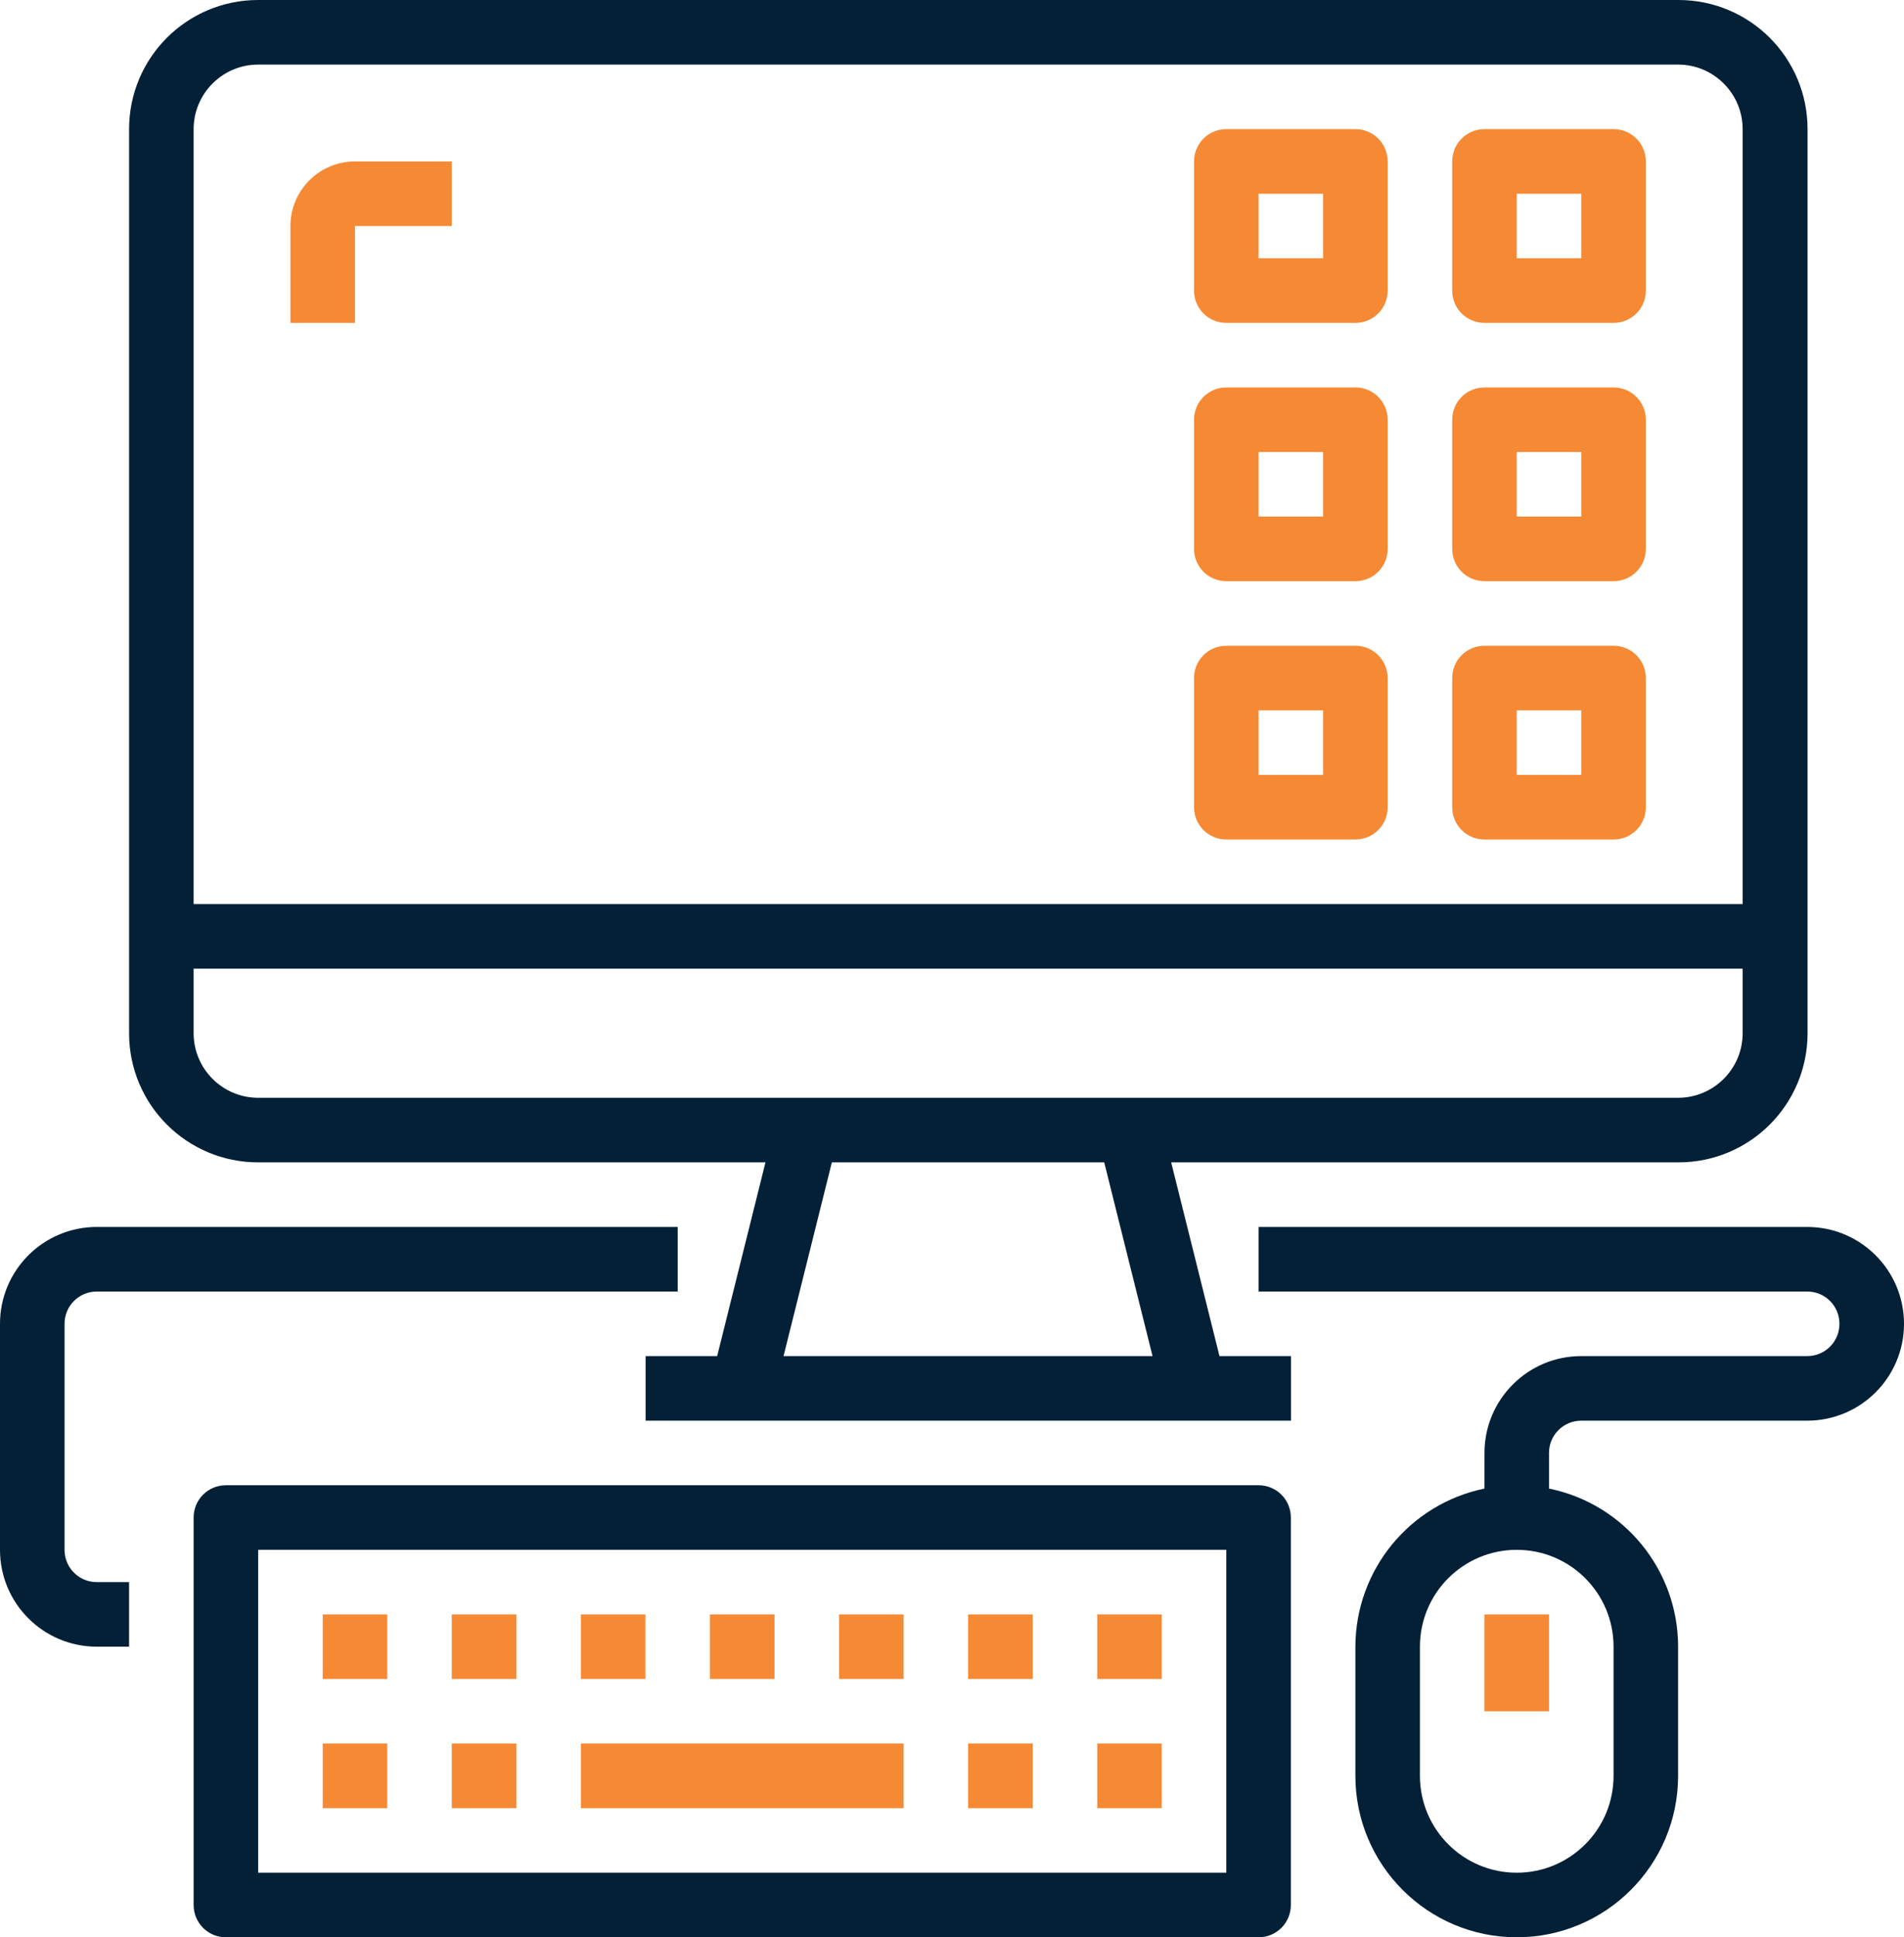
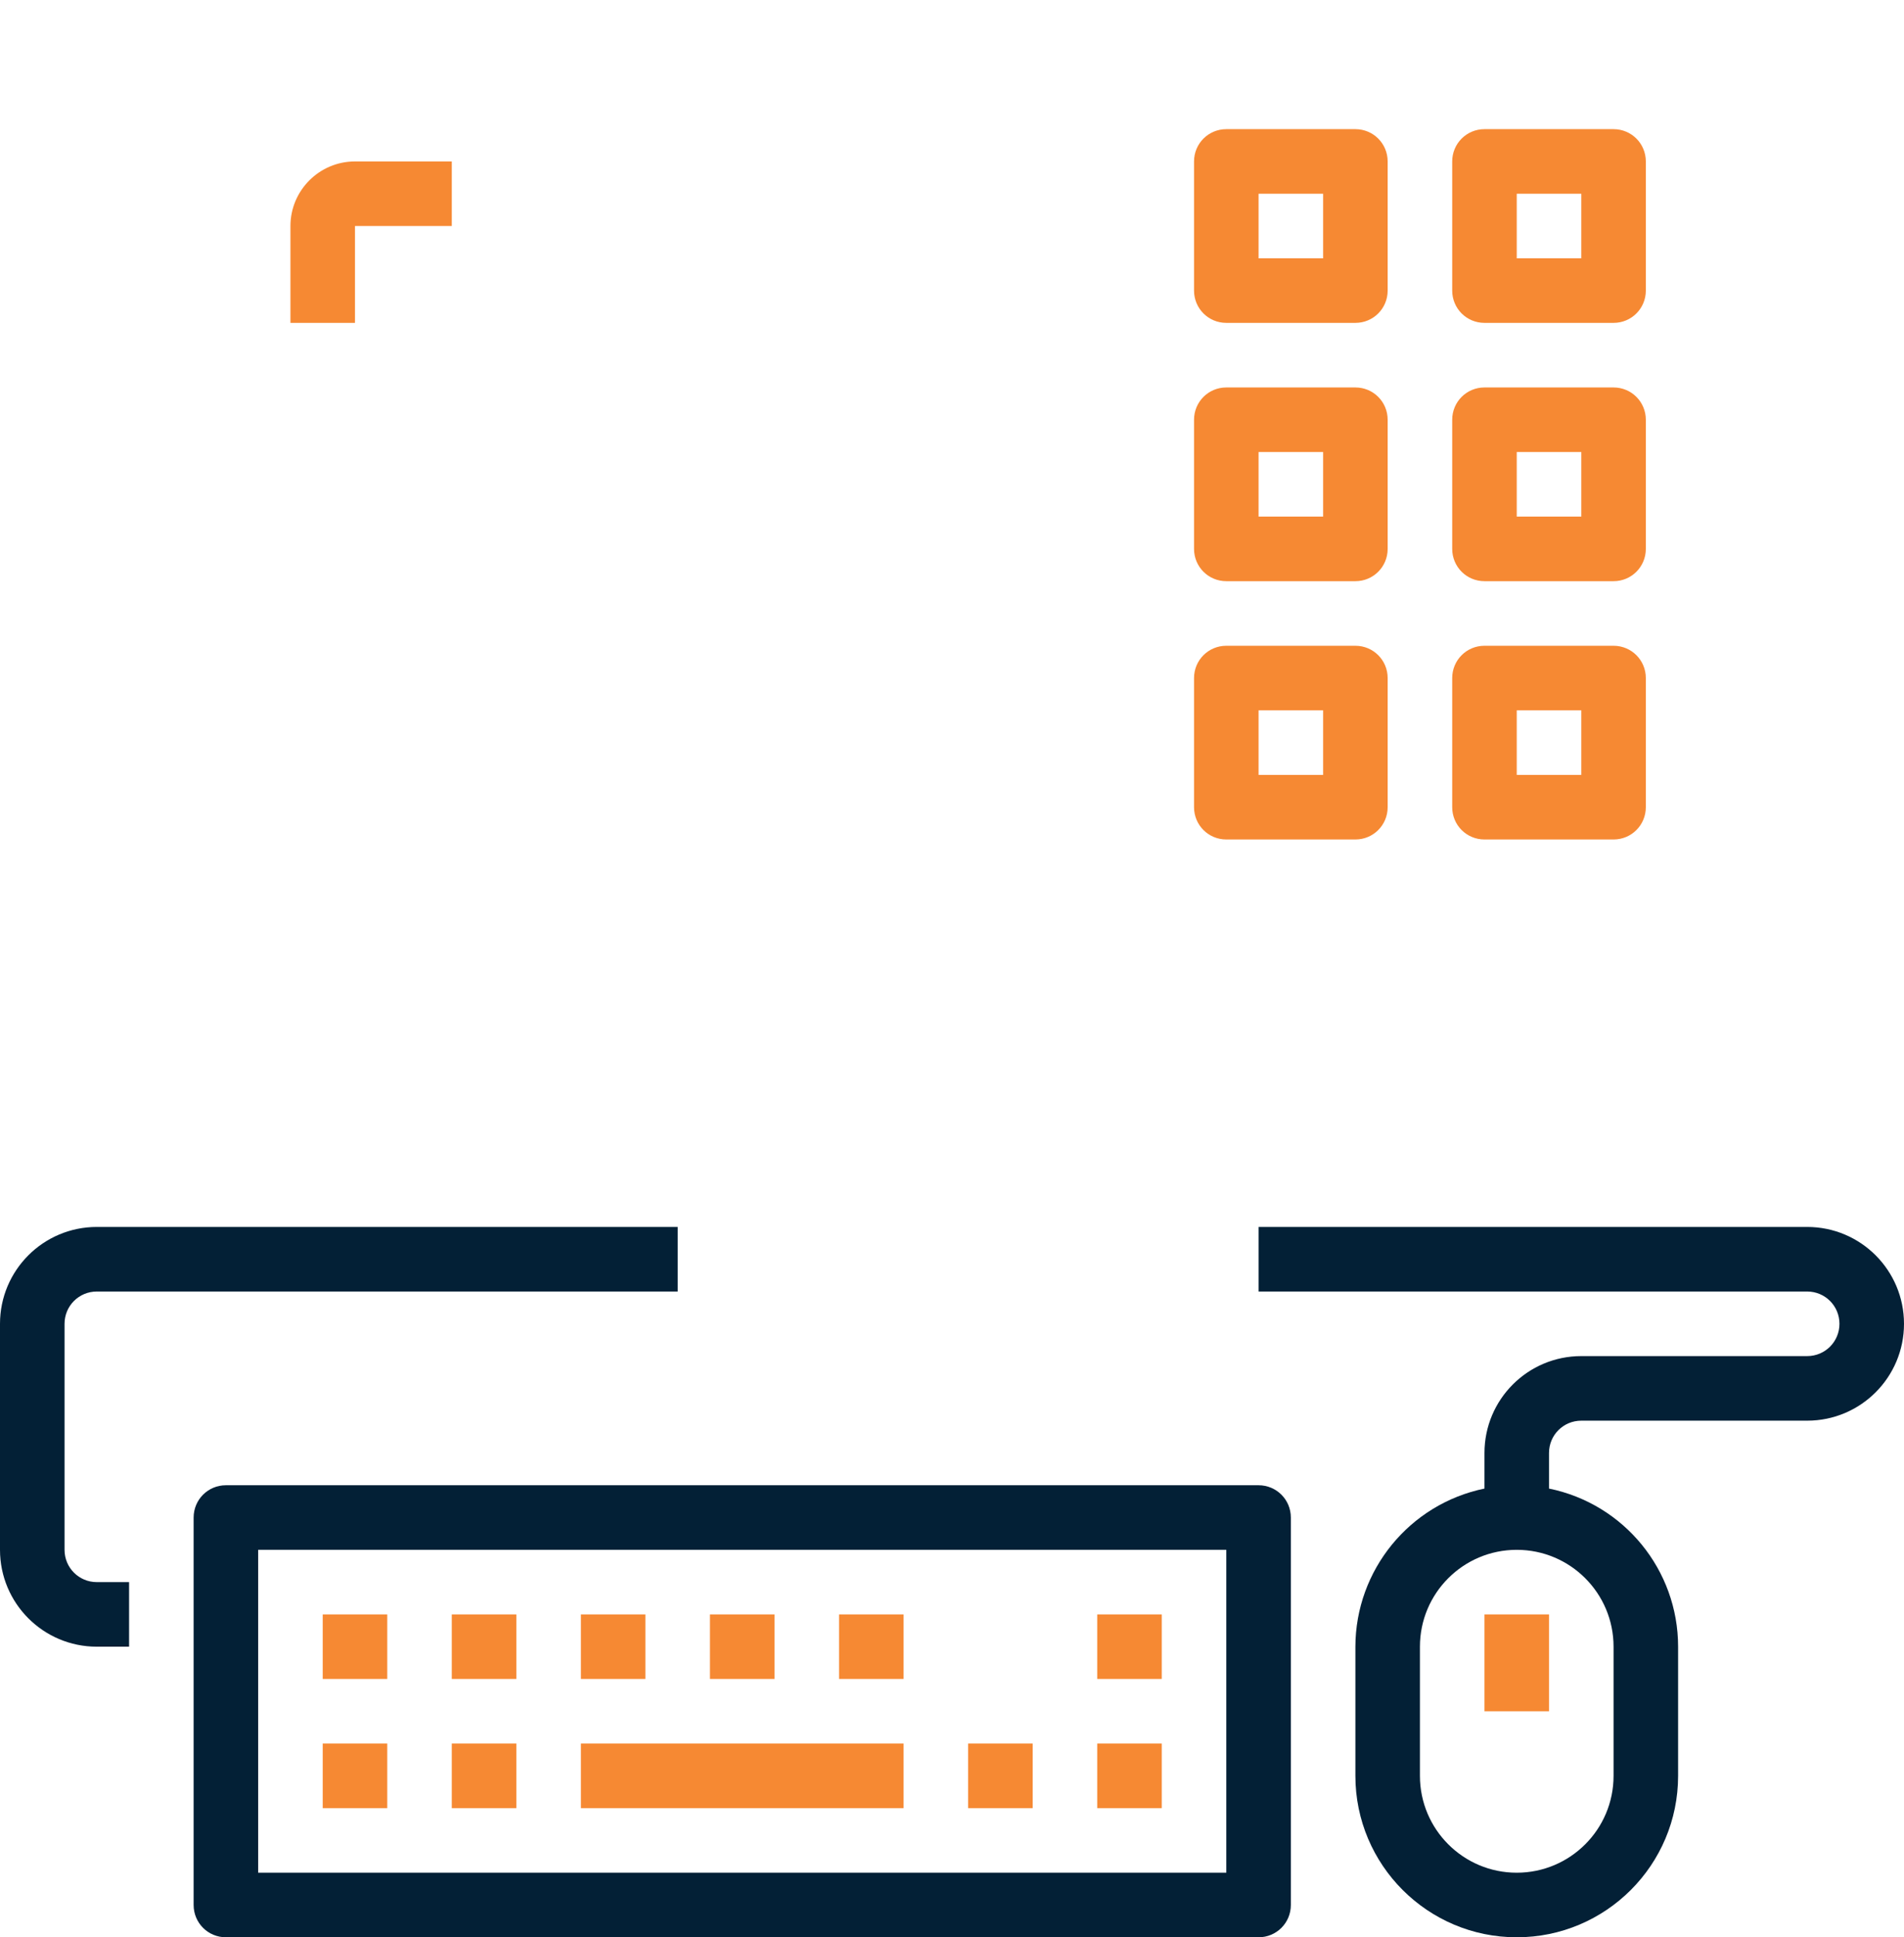
<svg xmlns="http://www.w3.org/2000/svg" id="Layer_1" data-name="Layer 1" viewBox="0 0 103.25 105">
  <defs>
    <style>
      .cls-1 {
        fill: #032036;
      }

      .cls-2 {
        fill: #f68933;
      }
    </style>
  </defs>
-   <path id="Path_77" data-name="Path 77" class="cls-1" d="M91,0H14c-3.87,0-7,3.13-7,7V56c0,3.87,3.13,7,7,7h27.51l-2.62,10.5h-3.88v3.5h35v-3.5h-3.88l-2.62-10.5h27.51c3.87,0,7-3.13,7-7h0V7c0-3.87-3.13-7-7-7ZM10.5,7c0-1.93,1.57-3.5,3.5-3.5H91c1.93,0,3.5,1.57,3.5,3.5V49H10.5V7ZM62.51,73.5h-20.02l2.62-10.5h14.77l2.62,10.5Zm31.99-17.5c0,1.93-1.57,3.5-3.5,3.5H14c-1.93,0-3.5-1.57-3.5-3.5v-3.5H94.5v3.5Z" />
  <path id="Path_78" data-name="Path 78" class="cls-1" d="M12.25,80.5c-.97,0-1.75,.78-1.75,1.75v21c0,.97,.78,1.75,1.75,1.75h56c.97,0,1.75-.78,1.75-1.75h0v-21c0-.97-.78-1.75-1.75-1.75H12.25Zm54.25,21H14v-17.5h52.5v17.5Z" />
  <path id="Path_79" data-name="Path 79" class="cls-2" d="M17.5,94.5h3.5v3.5h-3.5v-3.5Z" />
  <path id="Path_80" data-name="Path 80" class="cls-2" d="M59.5,94.5h3.5v3.5h-3.5v-3.5Z" />
  <path id="Path_81" data-name="Path 81" class="cls-2" d="M17.5,87.5h3.5v3.5h-3.5v-3.5Z" />
  <path id="Path_82" data-name="Path 82" class="cls-2" d="M24.5,87.5h3.5v3.5h-3.5v-3.5Z" />
  <path id="Path_83" data-name="Path 83" class="cls-2" d="M31.5,87.5h3.5v3.5h-3.5v-3.5Z" />
  <path id="Path_84" data-name="Path 84" class="cls-2" d="M38.5,87.5h3.5v3.5h-3.5v-3.5Z" />
-   <path id="Path_85" data-name="Path 85" class="cls-2" d="M52.5,87.5h3.5v3.5h-3.5v-3.5Z" />
  <path id="Path_86" data-name="Path 86" class="cls-2" d="M45.5,87.5h3.5v3.5h-3.5v-3.5Z" />
  <path id="Path_87" data-name="Path 87" class="cls-2" d="M59.5,87.5h3.5v3.5h-3.5v-3.5Z" />
  <path id="Path_88" data-name="Path 88" class="cls-2" d="M31.5,94.5h17.5v3.5H31.5v-3.5Z" />
  <path id="Path_89" data-name="Path 89" class="cls-2" d="M24.5,94.5h3.5v3.5h-3.5v-3.5Z" />
  <path id="Path_90" data-name="Path 90" class="cls-2" d="M52.5,94.5h3.5v3.5h-3.5v-3.5Z" />
  <path id="Path_91" data-name="Path 91" class="cls-2" d="M80.5,87.5h3.5v5.25h-3.5v-5.25Z" />
  <path id="Path_92" data-name="Path 92" class="cls-1" d="M5.25,89.25h1.75v-3.5h-1.75c-.97,0-1.75-.78-1.75-1.75v-12.25c0-.97,.78-1.75,1.75-1.75h31.5v-3.5H5.25c-2.9,0-5.25,2.35-5.25,5.25H0v12.25c0,2.9,2.35,5.25,5.25,5.25Z" />
  <path id="Path_93" data-name="Path 93" class="cls-1" d="M85.75,77h12.25c2.9,0,5.25-2.35,5.25-5.25s-2.35-5.25-5.25-5.25h-29.75v3.5h29.75c.97,0,1.75,.78,1.75,1.75s-.78,1.75-1.75,1.75h-12.25c-2.9,0-5.25,2.35-5.25,5.25v1.93c-4.07,.84-6.99,4.42-7,8.57v7c0,4.83,3.92,8.75,8.75,8.75s8.75-3.92,8.75-8.75v-7c0-4.16-2.93-7.74-7-8.57v-1.93c0-.97,.78-1.75,1.75-1.75Zm1.75,12.25v7c0,2.9-2.35,5.25-5.25,5.25s-5.25-2.35-5.25-5.25v-7c0-2.9,2.35-5.25,5.25-5.25s5.25,2.35,5.25,5.25Z" />
  <path id="Path_94" data-name="Path 94" class="cls-2" d="M87.5,7h-7c-.97,0-1.75,.78-1.75,1.75h0v7c0,.97,.78,1.75,1.75,1.75h7c.97,0,1.75-.78,1.75-1.75v-7c0-.97-.78-1.75-1.75-1.75h0Zm-1.75,7h-3.5v-3.5h3.5v3.5Z" />
  <path id="Path_95" data-name="Path 95" class="cls-2" d="M73.5,7h-7c-.97,0-1.75,.78-1.75,1.75h0v7c0,.97,.78,1.75,1.75,1.75h7c.97,0,1.75-.78,1.75-1.75v-7c0-.97-.78-1.75-1.75-1.75h0Zm-1.75,7h-3.5v-3.5h3.5v3.5Z" />
  <path id="Path_96" data-name="Path 96" class="cls-2" d="M87.5,21h-7c-.97,0-1.75,.78-1.75,1.75h0v7c0,.97,.78,1.75,1.75,1.75h7c.97,0,1.75-.78,1.75-1.75v-7c0-.97-.78-1.75-1.75-1.75h0Zm-1.75,7h-3.5v-3.5h3.5v3.5Z" />
  <path id="Path_97" data-name="Path 97" class="cls-2" d="M73.5,21h-7c-.97,0-1.75,.78-1.75,1.75h0v7c0,.97,.78,1.75,1.75,1.75h7c.97,0,1.75-.78,1.75-1.75v-7c0-.97-.78-1.75-1.75-1.75h0Zm-1.75,7h-3.5v-3.5h3.5v3.5Z" />
  <path id="Path_98" data-name="Path 98" class="cls-2" d="M87.5,35h-7c-.97,0-1.75,.78-1.75,1.75h0v7c0,.97,.78,1.75,1.75,1.75h7c.97,0,1.75-.78,1.75-1.75v-7c0-.97-.78-1.75-1.75-1.75h0Zm-1.75,7h-3.5v-3.5h3.5v3.5Z" />
  <path id="Path_99" data-name="Path 99" class="cls-2" d="M73.5,35h-7c-.97,0-1.75,.78-1.75,1.75h0v7c0,.97,.78,1.75,1.75,1.75h7c.97,0,1.75-.78,1.75-1.75v-7c0-.97-.78-1.75-1.75-1.75h0Zm-1.75,7h-3.5v-3.5h3.5v3.5Z" />
  <path id="Path_100" data-name="Path 100" class="cls-2" d="M15.75,12.25v5.25h3.5v-5.25h5.25v-3.5h-5.25c-1.93,0-3.5,1.57-3.5,3.5Z" />
</svg>